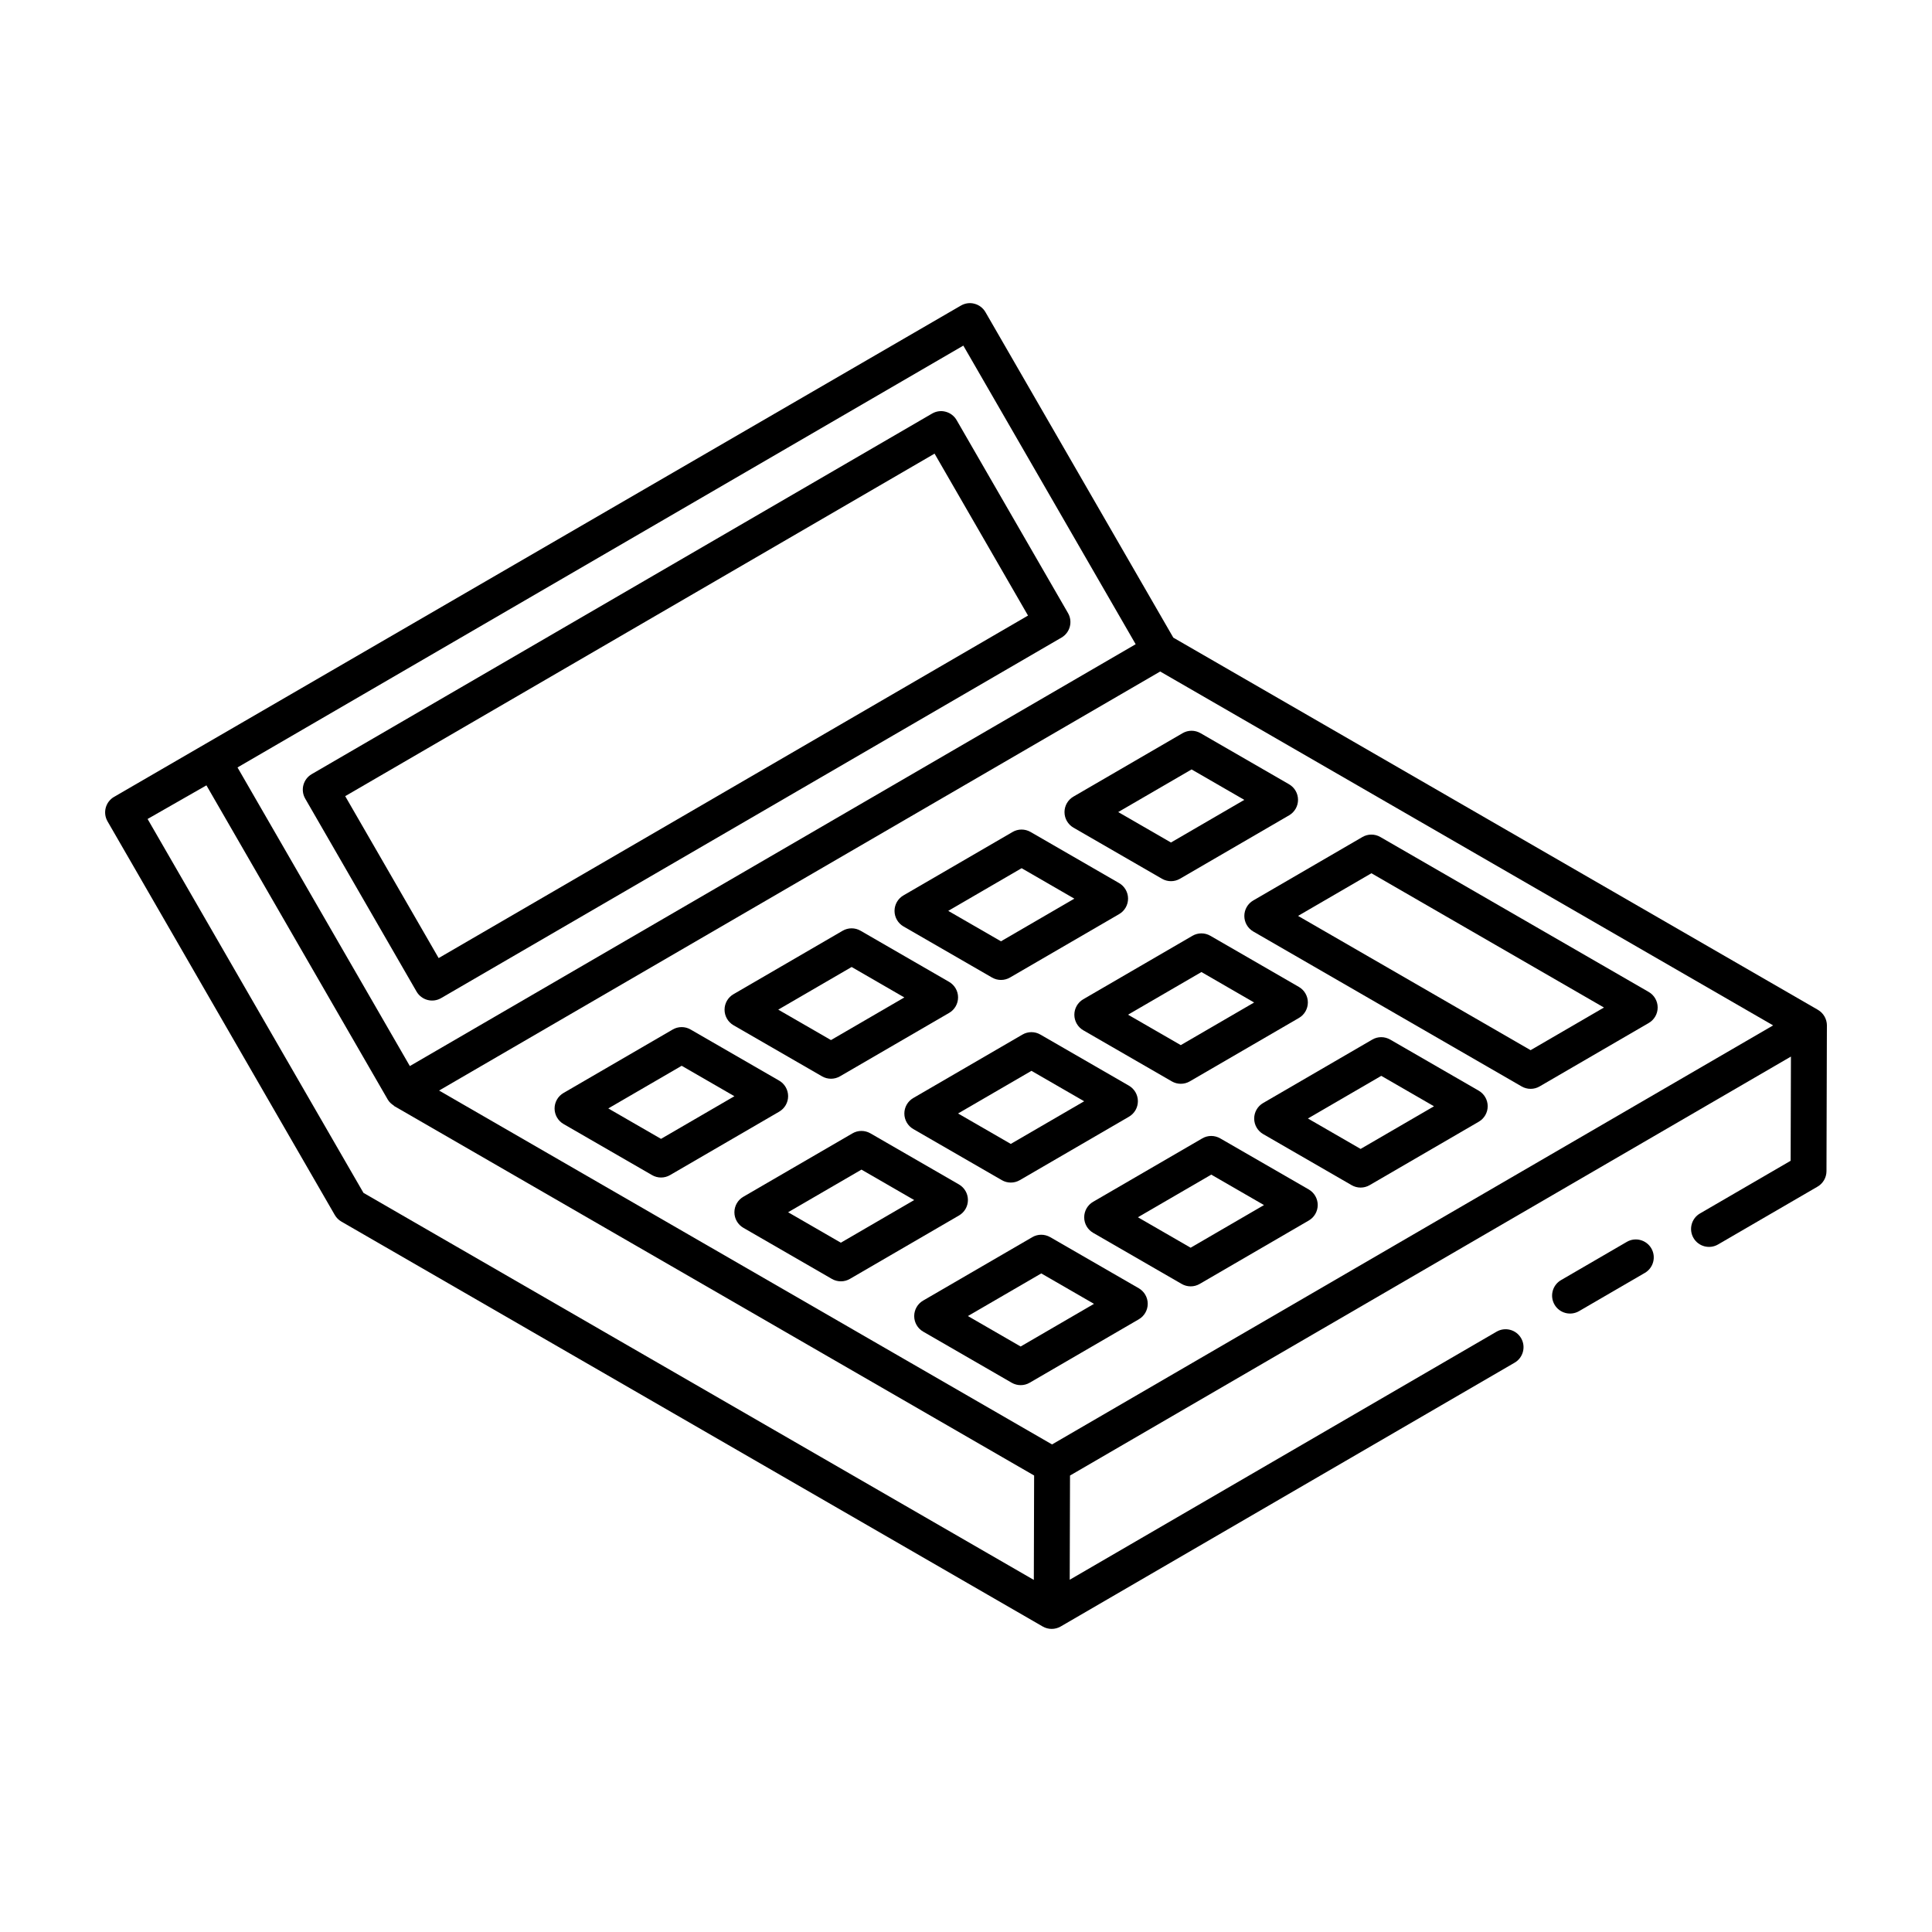
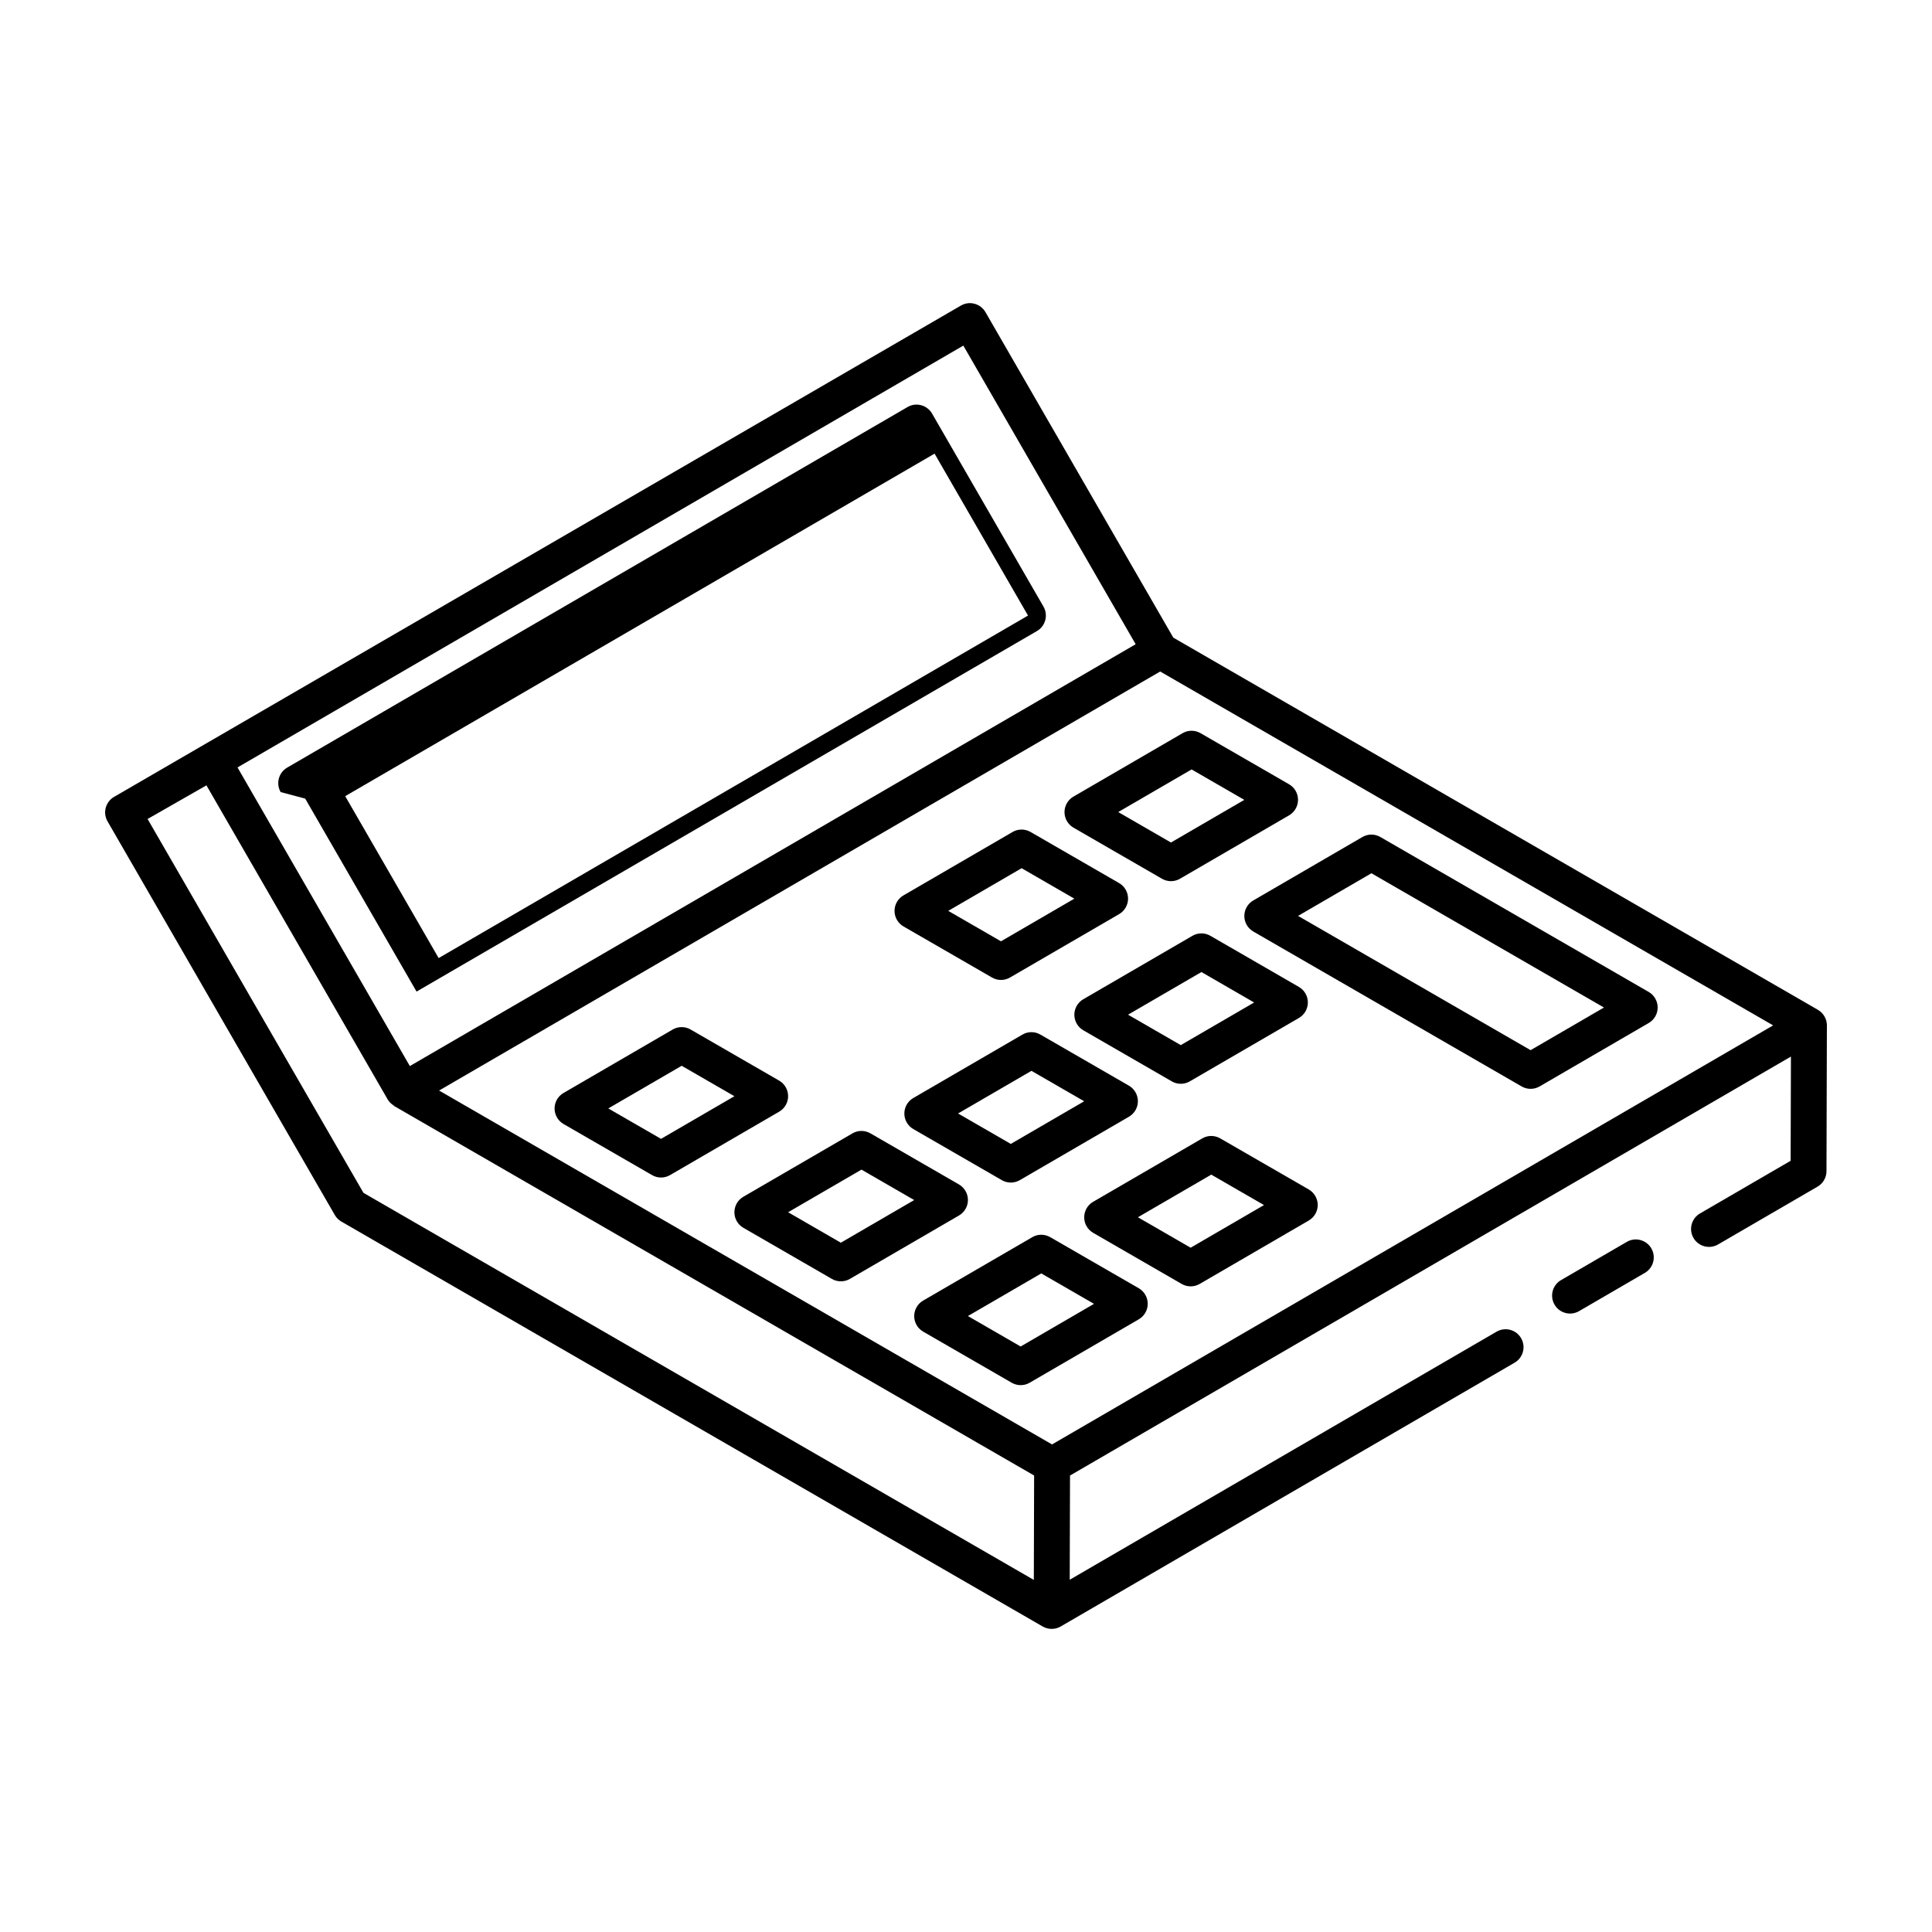
<svg xmlns="http://www.w3.org/2000/svg" fill="#000000" width="800px" height="800px" version="1.1" viewBox="144 144 512 512">
  <g>
-     <path d="m224.88 355.64 29.512 51.141c1.309 2.258 4.219 3.062 6.508 1.73l164.41-95.547c2.262-1.312 3.035-4.215 1.727-6.484l-29.52-51.145c-0.633-1.094-1.672-1.891-2.891-2.215-1.234-0.344-2.523-0.152-3.617 0.484l-164.4 95.551c-2.258 1.312-3.035 4.215-1.727 6.484zm166.79-91.422 24.766 42.914-156.19 90.77-24.762-42.91z" />
+     <path d="m224.88 355.64 29.512 51.141l164.41-95.547c2.262-1.312 3.035-4.215 1.727-6.484l-29.52-51.145c-0.633-1.094-1.672-1.891-2.891-2.215-1.234-0.344-2.523-0.152-3.617 0.484l-164.4 95.551c-2.258 1.312-3.035 4.215-1.727 6.484zm166.79-91.422 24.766 42.914-156.19 90.77-24.762-42.91z" />
    <path d="m625.76 411.61-170.82-98.629-49.785-86.266c-0.633-1.094-1.672-1.891-2.891-2.215-1.234-0.34-2.523-0.152-3.617 0.484-22.945 13.309 83.113-48.219-224.39 130.18-2.258 1.285-3.09 4.191-1.758 6.504l60.227 104.32c0.418 0.723 1.016 1.324 1.742 1.742l185.86 107.31c1.488 0.855 3.301 0.836 4.75 0.004l0.012-0.012h0.008l120.29-69.906c2.266-1.316 3.039-4.227 1.719-6.5-1.328-2.273-4.234-3.035-6.5-1.719l-113.12 65.742 0.078-27.617 191.05-111.03-0.078 27.617-24.023 13.961c-2.269 1.316-3.039 4.227-1.719 6.5 1.312 2.262 4.227 3.035 6.5 1.719l26.379-15.332c1.457-0.844 2.359-2.406 2.363-4.094 0.039-13.543 0.109-39.621 0.113-38.645-0.012-1.668-0.898-3.25-2.387-4.109zm-202.96 115.18-162.44-93.785 191.1-111.05 162.44 93.785zm-23.508-291.2 45.672 79.137-192.35 111.79-45.672-79.137zm-216.18 125.45 15.594-8.914 48.055 83.27c0.379 0.656 0.938 1.156 1.562 1.562 0.07 0.047 0.105 0.137 0.18 0.18l169.55 97.887-0.078 27.668-177.65-102.57z" />
    <path d="m352.86 434.49c-0.004-1.699-0.91-3.262-2.375-4.113l-23.465-13.543c-1.473-0.855-3.289-0.855-4.762 0.008l-28.922 16.809c-1.465 0.848-2.371 2.418-2.367 4.113 0.004 1.699 0.91 3.262 2.375 4.113l23.465 13.543c1.461 0.844 3.281 0.855 4.762-0.008l28.922-16.809c1.469-0.852 2.371-2.422 2.367-4.113zm-33.684 11.32-13.973-8.066 19.449-11.301 13.973 8.066z" />
-     <path d="m361.85 429.24c1.461 0.844 3.281 0.855 4.762-0.008l28.918-16.801c1.465-0.848 2.367-2.418 2.367-4.113 0-1.699-0.91-3.262-2.375-4.113l-23.457-13.547c-1.477-0.855-3.289-0.855-4.766 0.008l-28.922 16.809c-1.461 0.848-2.367 2.418-2.363 4.113 0.004 1.699 0.91 3.262 2.375 4.113zm7.844-28.977 13.965 8.07-19.441 11.297-13.973-8.066z" />
    <path d="m406.9 403.06c1.461 0.844 3.281 0.855 4.762-0.008l28.918-16.801c1.465-0.848 2.367-2.418 2.367-4.113 0-1.699-0.91-3.262-2.375-4.113l-23.465-13.547c-1.477-0.848-3.301-0.855-4.766 0.008l-28.918 16.805c-1.461 0.848-2.367 2.418-2.363 4.117 0.004 1.695 0.91 3.258 2.375 4.109zm7.84-28.977 13.973 8.07-19.445 11.301-13.973-8.066z" />
    <path d="m428.47 355.11c-1.465 0.848-2.367 2.418-2.367 4.113 0 1.699 0.91 3.262 2.375 4.113l23.465 13.547c1.477 0.852 3.301 0.848 4.766-0.008l28.918-16.809c1.461-0.848 2.367-2.418 2.363-4.117-0.004-1.695-0.91-3.258-2.375-4.109l-23.465-13.543c-1.473-0.848-3.289-0.859-4.762 0.008zm31.312-7.203 13.973 8.066-19.441 11.301-13.973-8.07z" />
    <path d="m400.51 462c-0.004-1.695-0.91-3.258-2.375-4.109l-23.465-13.543c-1.477-0.848-3.297-0.855-4.762 0.008l-28.918 16.801c-1.465 0.848-2.367 2.418-2.367 4.113 0 1.699 0.91 3.262 2.375 4.113l23.465 13.547c1.477 0.852 3.301 0.848 4.766-0.008l28.918-16.809c1.461-0.844 2.367-2.414 2.363-4.113zm-33.68 11.328-13.973-8.07 19.441-11.297 13.973 8.066z" />
    <path d="m414.95 418.18-28.922 16.809c-1.465 0.848-2.371 2.418-2.367 4.113 0.004 1.699 0.91 3.262 2.375 4.113l23.465 13.543c1.461 0.844 3.281 0.855 4.762-0.008l28.922-16.809c1.465-0.848 2.371-2.418 2.367-4.113-0.004-1.699-0.91-3.262-2.375-4.113l-23.465-13.543c-1.473-0.855-3.293-0.855-4.762 0.008zm-3.082 28.969-13.973-8.066 19.449-11.301 13.973 8.066z" />
    <path d="m459.31 430.57 28.918-16.801c1.465-0.848 2.367-2.418 2.367-4.113 0-1.699-0.91-3.262-2.375-4.113l-23.457-13.547c-1.477-0.855-3.289-0.855-4.766 0.008l-28.922 16.809c-1.461 0.848-2.367 2.418-2.363 4.113 0.004 1.699 0.91 3.262 2.375 4.113l23.465 13.543c1.457 0.84 3.277 0.852 4.758-0.012zm3.082-28.969 13.965 8.07-19.441 11.297-13.973-8.066z" />
    <path d="m422.32 471.86c-1.477-0.848-3.297-0.859-4.762 0.008l-28.918 16.801c-1.465 0.848-2.367 2.418-2.367 4.113 0 1.699 0.91 3.262 2.375 4.113l23.465 13.547c1.477 0.852 3.301 0.848 4.766-0.008l28.918-16.809c1.461-0.848 2.367-2.418 2.363-4.117-0.004-1.695-0.91-3.258-2.375-4.109zm-7.84 28.977-13.973-8.07 19.441-11.297 13.973 8.066z" />
    <path d="m467.37 445.68c-1.477-0.848-3.297-0.859-4.762 0.008l-28.918 16.801c-1.465 0.848-2.367 2.418-2.367 4.113 0 1.699 0.91 3.262 2.375 4.113l23.465 13.547c1.477 0.852 3.301 0.848 4.766-0.008l28.918-16.809c1.461-0.848 2.367-2.418 2.363-4.117-0.004-1.695-0.91-3.258-2.375-4.109zm-7.84 28.977-13.973-8.07 19.441-11.297 13.973 8.066z" />
-     <path d="m512.42 419.5c-1.477-0.848-3.301-0.859-4.766 0.008l-28.918 16.809c-1.461 0.848-2.367 2.418-2.363 4.113 0.004 1.699 0.91 3.262 2.375 4.113l23.457 13.543c1.461 0.844 3.281 0.855 4.762-0.008l28.922-16.809c1.465-0.848 2.371-2.418 2.367-4.113-0.004-1.699-0.91-3.262-2.375-4.113zm-7.844 28.977-13.965-8.066 19.441-11.301 13.973 8.066z" />
    <path d="m473.76 386.75c0.004 1.695 0.91 3.258 2.375 4.109 0.949 0.551 75.789 43.758 71.117 41.059 1.477 0.852 3.301 0.848 4.766-0.008l28.918-16.809c1.461-0.848 2.367-2.418 2.363-4.113-0.004-1.699-0.91-3.262-2.375-4.113l-71.117-41.059c-1.477-0.855-3.301-0.855-4.766 0.008l-28.918 16.809c-1.461 0.848-2.367 2.418-2.363 4.117zm33.68-11.328 61.625 35.582-19.441 11.301c-1.129-0.652-62.578-36.133-61.625-35.582z" />
    <path d="m575.12 473.11-17.434 10.133c-2.269 1.316-3.039 4.227-1.719 6.5 1.316 2.266 4.223 3.039 6.5 1.719l17.434-10.133c2.269-1.316 3.039-4.227 1.719-6.5-1.328-2.269-4.238-3.043-6.5-1.719z" />
  </g>
</svg>